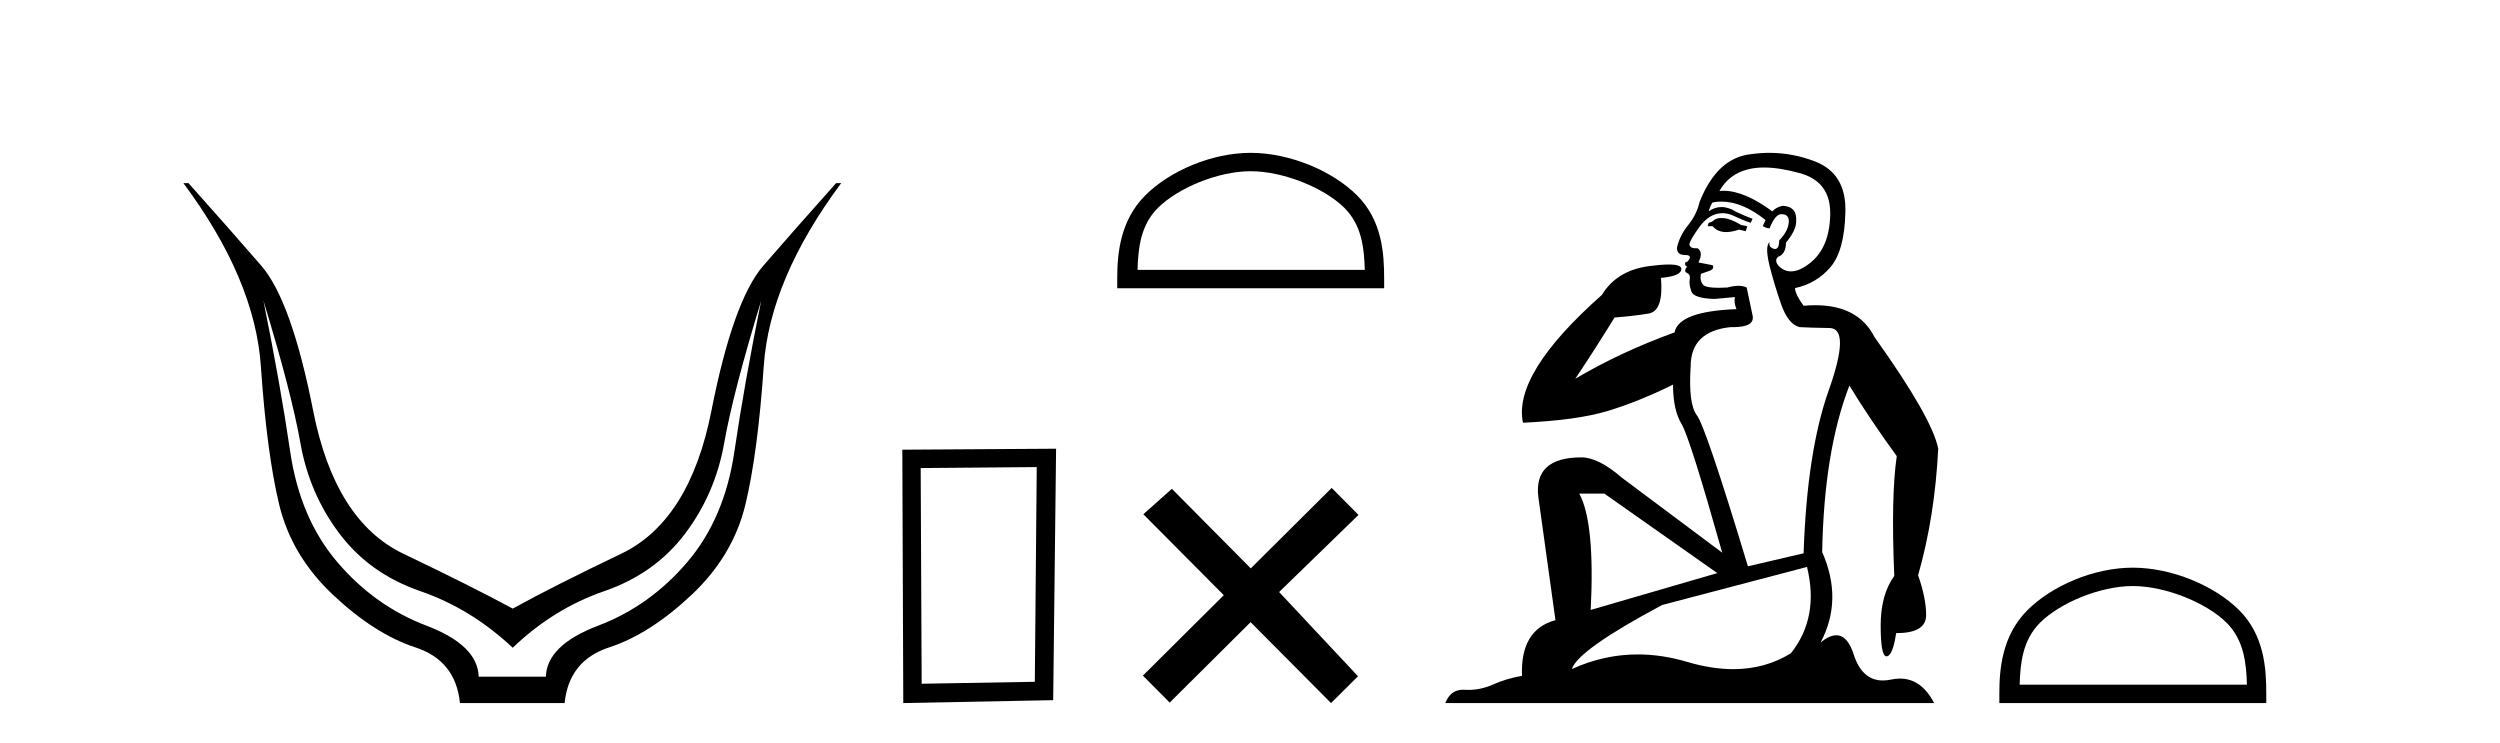
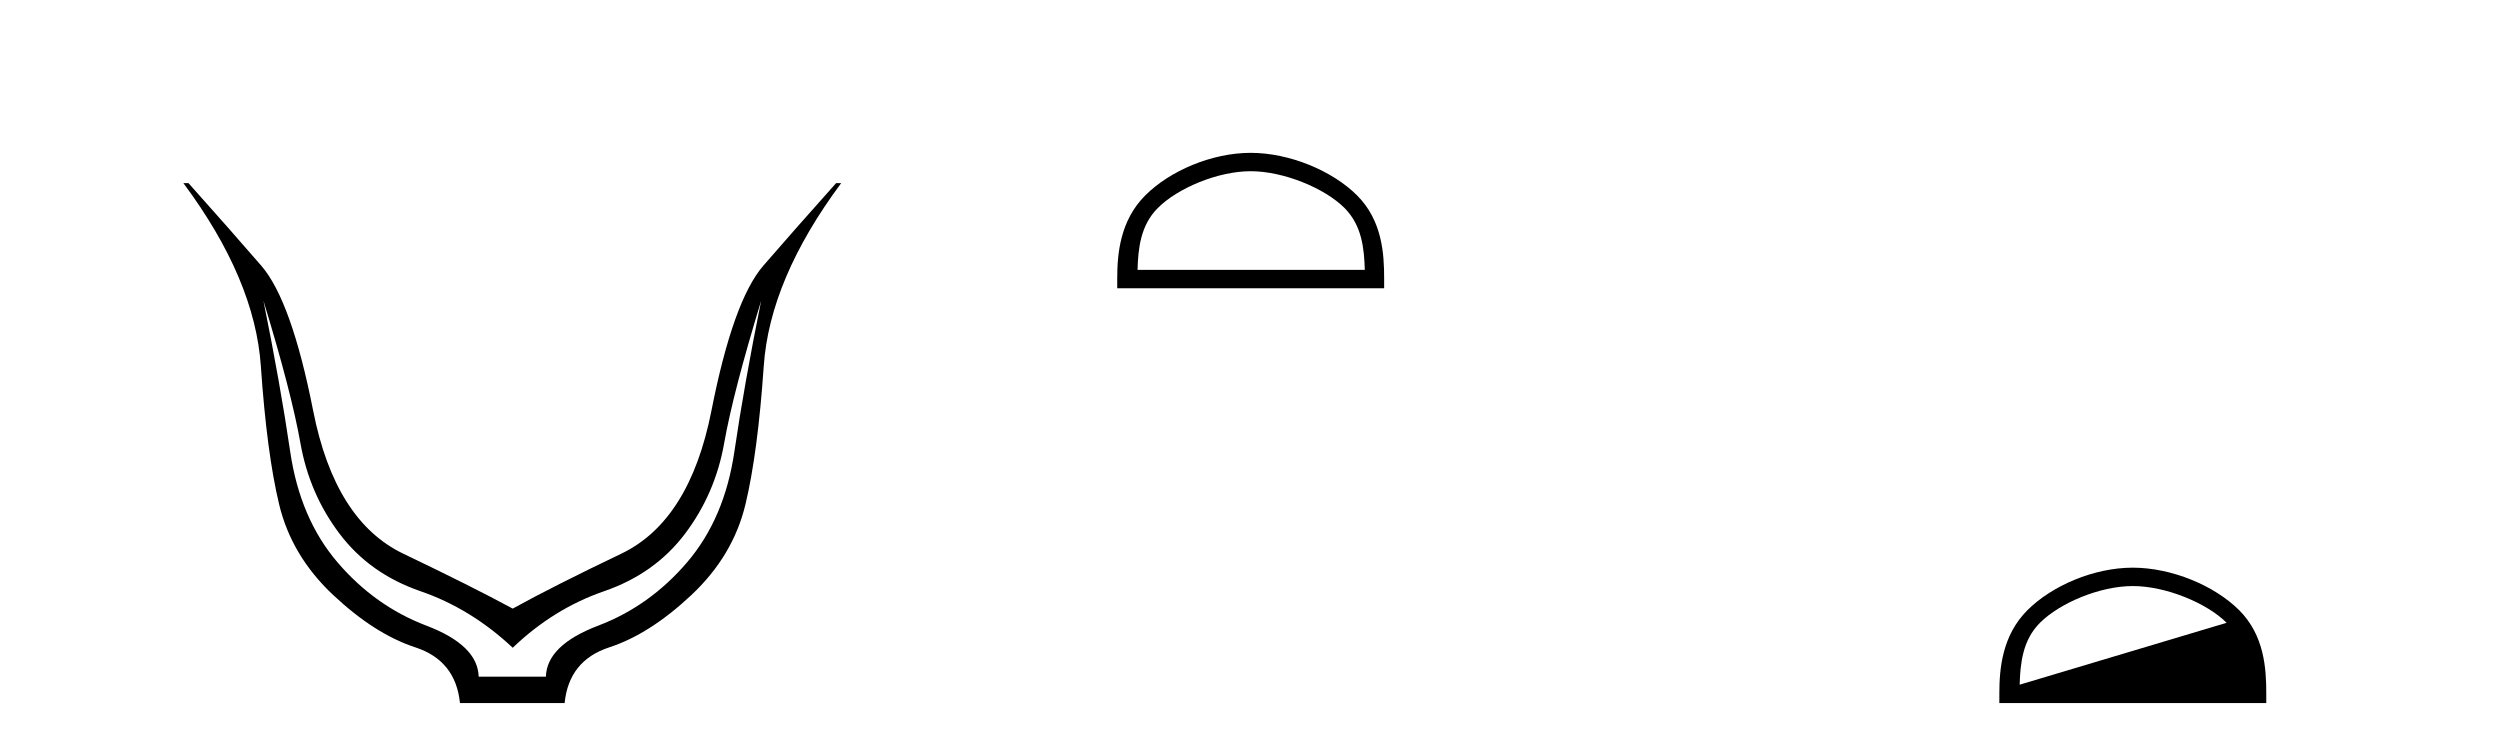
<svg xmlns="http://www.w3.org/2000/svg" width="138.0" height="41.0">
  <path d="M 14.54 16.592 Q 16.09 21.665 16.583 24.459 Q 17.076 27.254 18.743 29.462 Q 20.411 31.67 23.206 32.633 Q 26.001 33.595 28.302 35.756 Q 30.557 33.595 33.352 32.633 Q 36.146 31.67 37.814 29.462 Q 39.481 27.254 39.975 24.459 Q 40.468 21.665 42.018 16.592 L 42.018 16.592 Q 41.078 21.242 40.538 24.929 Q 39.998 28.616 37.931 31.036 Q 35.865 33.455 33.023 34.535 Q 30.181 35.615 30.134 37.353 L 26.423 37.353 Q 26.376 35.615 23.535 34.535 Q 20.693 33.455 18.626 31.036 Q 16.559 28.616 16.019 24.929 Q 15.479 21.242 14.54 16.592 ZM 10.124 10.11 Q 14.07 15.417 14.399 20.209 Q 14.727 25 15.408 27.841 Q 16.09 30.683 18.391 32.844 Q 20.693 35.005 22.924 35.733 Q 25.155 36.461 25.39 38.809 L 31.167 38.809 Q 31.402 36.461 33.633 35.733 Q 35.865 35.005 38.166 32.844 Q 40.468 30.683 41.149 27.841 Q 41.83 25 42.159 20.209 Q 42.488 15.417 46.433 10.11 L 46.151 10.11 Q 43.803 12.74 42.135 14.666 Q 40.468 16.592 39.27 22.675 Q 38.072 28.757 34.291 30.566 Q 30.51 32.374 28.302 33.595 Q 26.048 32.374 22.266 30.566 Q 18.485 28.757 17.287 22.675 Q 16.09 16.592 14.422 14.666 Q 12.755 12.74 10.406 10.11 Z" style="fill:#000000;stroke:none" />
-   <path d="M 57.228 25.783 L 57.122 37.635 L 50.876 37.742 L 50.822 25.837 L 57.228 25.783 ZM 58.296 24.769 L 49.808 24.823 L 49.861 38.809 L 58.136 38.649 L 58.296 24.769 Z" style="fill:#000000;stroke:none" />
  <path d="M 69.038 9.451 C 70.85 9.451 73.119 10.382 74.216 11.48 C 75.177 12.44 75.302 13.713 75.337 14.896 L 62.792 14.896 C 62.827 13.713 62.953 12.44 63.913 11.48 C 65.011 10.382 67.226 9.451 69.038 9.451 ZM 69.038 8.437 C 66.888 8.437 64.575 9.43 63.219 10.786 C 61.828 12.176 61.671 14.007 61.671 15.377 L 61.671 15.911 L 76.405 15.911 L 76.405 15.377 C 76.405 14.007 76.301 12.176 74.91 10.786 C 73.555 9.43 71.188 8.437 69.038 8.437 Z" style="fill:#000000;stroke:none" />
-   <path d="M 69.042 31.374 L 64.687 26.982 L 63.113 28.387 L 67.553 32.854 L 63.087 37.294 L 64.567 38.783 L 69.033 34.343 L 73.473 38.809 L 74.962 37.33 L 70.607 32.68 L 74.989 28.423 L 73.509 26.934 L 69.042 31.374 Z" style="fill:#000000;stroke:none" />
-   <path d="M 95.014 12.036 Q 94.76 12.036 94.64 12.129 Q 94.503 12.266 94.316 12.3 L 94.264 12.488 L 94.538 12.488 Q 94.808 12.81 95.286 12.81 Q 95.594 12.81 95.99 12.676 L 96.365 12.761 L 96.451 12.488 L 96.109 12.419 Q 95.545 12.078 95.17 12.044 Q 95.086 12.036 95.014 12.036 ZM 97.373 9.246 Q 98.212 9.246 99.32 9.55 Q 101.063 10.011 101.028 11.839 Q 100.994 13.649 99.935 14.503 Q 99.342 14.98 98.864 14.98 Q 98.504 14.98 98.21 14.708 Q 97.92 14.401 98.142 14.179 Q 98.586 14.025 98.586 13.393 Q 99.149 12.71 99.149 12.232 Q 99.218 11.395 98.398 11.36 Q 98.022 11.446 97.834 11.668 Q 96.291 10.53 95.132 10.53 Q 95.021 10.53 94.913 10.541 L 94.913 10.541 Q 95.443 9.601 96.502 9.345 Q 96.893 9.246 97.373 9.246 ZM 95.019 11.128 Q 96.186 11.128 97.458 12.146 L 97.305 12.488 Q 97.544 12.607 97.681 12.607 Q 97.988 11.822 98.33 11.822 Q 98.774 11.822 98.74 12.266 Q 98.705 12.761 98.21 13.274 Q 98.21 13.743 97.982 13.743 Q 97.953 13.743 97.92 13.735 Q 97.612 13.649 97.681 13.359 L 97.681 13.359 Q 97.424 13.581 97.663 14.606 Q 97.92 15.648 98.312 16.775 Q 98.705 17.902 99.337 18.056 Q 99.833 18.09 100.994 18.107 Q 102.156 18.124 100.96 21.506 Q 99.747 24.888 99.559 30.542 L 96.485 31.26 Q 94.162 23.573 93.667 22.924 Q 93.188 22.292 93.325 20.225 Q 93.325 18.278 95.545 18.056 Q 95.61 18.058 95.671 18.058 Q 96.887 18.058 96.741 17.407 Q 96.604 16.741 96.417 15.87 Q 96.229 15.776 95.964 15.776 Q 95.699 15.776 95.358 15.87 Q 95.084 15.886 94.865 15.886 Q 94.152 15.886 94.008 15.716 Q 93.82 15.494 93.889 15.118 L 94.418 14.93 Q 94.64 14.811 94.538 14.64 L 93.752 14.486 Q 94.042 13.923 93.701 13.701 Q 93.651 13.704 93.607 13.704 Q 93.257 13.704 93.257 13.461 Q 93.325 13.205 93.752 12.607 Q 94.162 12.01 94.657 11.839 Q 94.871 11.768 95.084 11.768 Q 95.383 11.768 95.682 11.907 Q 96.177 12.146 96.639 12.3 L 96.741 12.078 Q 96.331 11.924 95.853 11.702 Q 95.42 11.429 95.024 11.429 Q 94.654 11.429 94.316 11.668 Q 94.418 11.326 94.538 11.173 Q 94.776 11.128 95.019 11.128 ZM 88.559 27.246 L 94.794 31.635 L 87.808 33.668 Q 88.047 28.851 87.176 27.246 ZM 99.747 31.294 Q 100.431 34.078 98.859 36.059 Q 97.441 36.937 95.676 36.937 Q 94.485 36.937 93.137 36.538 Q 91.747 36.124 90.408 36.124 Q 88.538 36.124 86.766 36.93 Q 87.107 35.871 91.753 33.395 L 99.747 31.294 ZM 97.672 8.437 Q 97.176 8.437 96.673 8.508 Q 94.794 8.696 93.82 11.138 Q 93.667 11.822 93.205 12.402 Q 92.727 12.983 92.573 13.649 Q 92.539 14.076 93.017 14.076 Q 93.479 14.076 93.137 14.452 Q 93 14.452 93.017 14.572 Q 93.035 14.708 93.137 14.708 Q 92.915 14.965 93.12 15.067 Q 93.325 15.152 93.274 15.426 Q 93.222 15.682 93.359 16.075 Q 93.479 16.468 94.64 16.502 L 95.767 16.399 L 95.767 16.399 Q 95.699 16.69 95.853 17.065 Q 92.659 17.185 92.437 18.347 Q 89.43 19.44 86.954 20.909 Q 87.996 19.354 89.123 17.527 Q 90.216 17.441 91.019 17.305 Q 91.839 17.151 91.685 15.34 Q 92.812 15.238 92.812 14.845 Q 92.812 14.601 92.119 14.601 Q 91.698 14.601 91.019 14.691 Q 89.243 14.93 88.423 16.28 Q 83.503 20.635 84.067 23.334 Q 87.056 23.197 88.747 22.685 Q 90.438 22.173 92.351 21.233 Q 92.351 22.634 92.83 23.42 Q 93.291 24.205 95.067 30.508 L 89.533 26.374 Q 88.235 25.247 87.295 25.247 Q 84.631 25.247 84.921 27.468 L 85.861 34.232 Q 83.913 34.761 84.016 37.306 Q 83.128 37.46 82.376 37.802 Q 81.727 38.082 81.065 38.082 Q 80.961 38.082 80.856 38.075 Q 80.809 38.072 80.764 38.072 Q 80.068 38.072 79.78 38.809 L 106.767 38.809 Q 106.056 37.457 104.881 37.457 Q 104.647 37.457 104.393 37.511 Q 104.151 37.563 103.933 37.563 Q 102.786 37.563 102.326 36.128 Q 101.987 35.067 101.364 35.067 Q 100.984 35.067 100.499 35.461 Q 101.746 33.104 100.584 30.474 Q 100.687 24.888 102.087 21.284 Q 103.198 23.112 104.701 25.179 Q 104.376 27.399 104.564 31.789 Q 103.813 32.831 103.813 34.522 Q 103.813 36.23 104.131 36.23 Q 104.134 36.23 104.137 36.23 Q 104.479 36.213 104.667 34.949 Q 106.323 34.949 106.323 33.958 Q 106.323 33.019 105.879 31.755 Q 106.802 28.527 106.99 24.769 Q 106.665 23.078 103.471 18.603 Q 102.579 16.848 100.2 16.848 Q 99.892 16.848 99.559 16.878 Q 99.115 16.28 99.081 15.904 Q 100.277 15.648 101.045 14.742 Q 101.814 13.837 101.865 11.719 Q 101.934 9.601 100.208 8.918 Q 98.963 8.437 97.672 8.437 Z" style="fill:#000000;stroke:none" />
-   <path d="M 117.731 32.35 C 119.544 32.35 121.812 33.281 122.91 34.378 C 123.87 35.339 123.996 36.612 124.031 37.795 L 111.485 37.795 C 111.521 36.612 111.646 35.339 112.606 34.378 C 113.704 33.281 115.919 32.35 117.731 32.35 ZM 117.731 31.335 C 115.581 31.335 113.268 32.329 111.912 33.684 C 110.522 35.075 110.364 36.906 110.364 38.275 L 110.364 38.809 L 125.098 38.809 L 125.098 38.275 C 125.098 36.906 124.994 35.075 123.604 33.684 C 122.248 32.329 119.881 31.335 117.731 31.335 Z" style="fill:#000000;stroke:none" />
+   <path d="M 117.731 32.35 C 119.544 32.35 121.812 33.281 122.91 34.378 L 111.485 37.795 C 111.521 36.612 111.646 35.339 112.606 34.378 C 113.704 33.281 115.919 32.35 117.731 32.35 ZM 117.731 31.335 C 115.581 31.335 113.268 32.329 111.912 33.684 C 110.522 35.075 110.364 36.906 110.364 38.275 L 110.364 38.809 L 125.098 38.809 L 125.098 38.275 C 125.098 36.906 124.994 35.075 123.604 33.684 C 122.248 32.329 119.881 31.335 117.731 31.335 Z" style="fill:#000000;stroke:none" />
</svg>